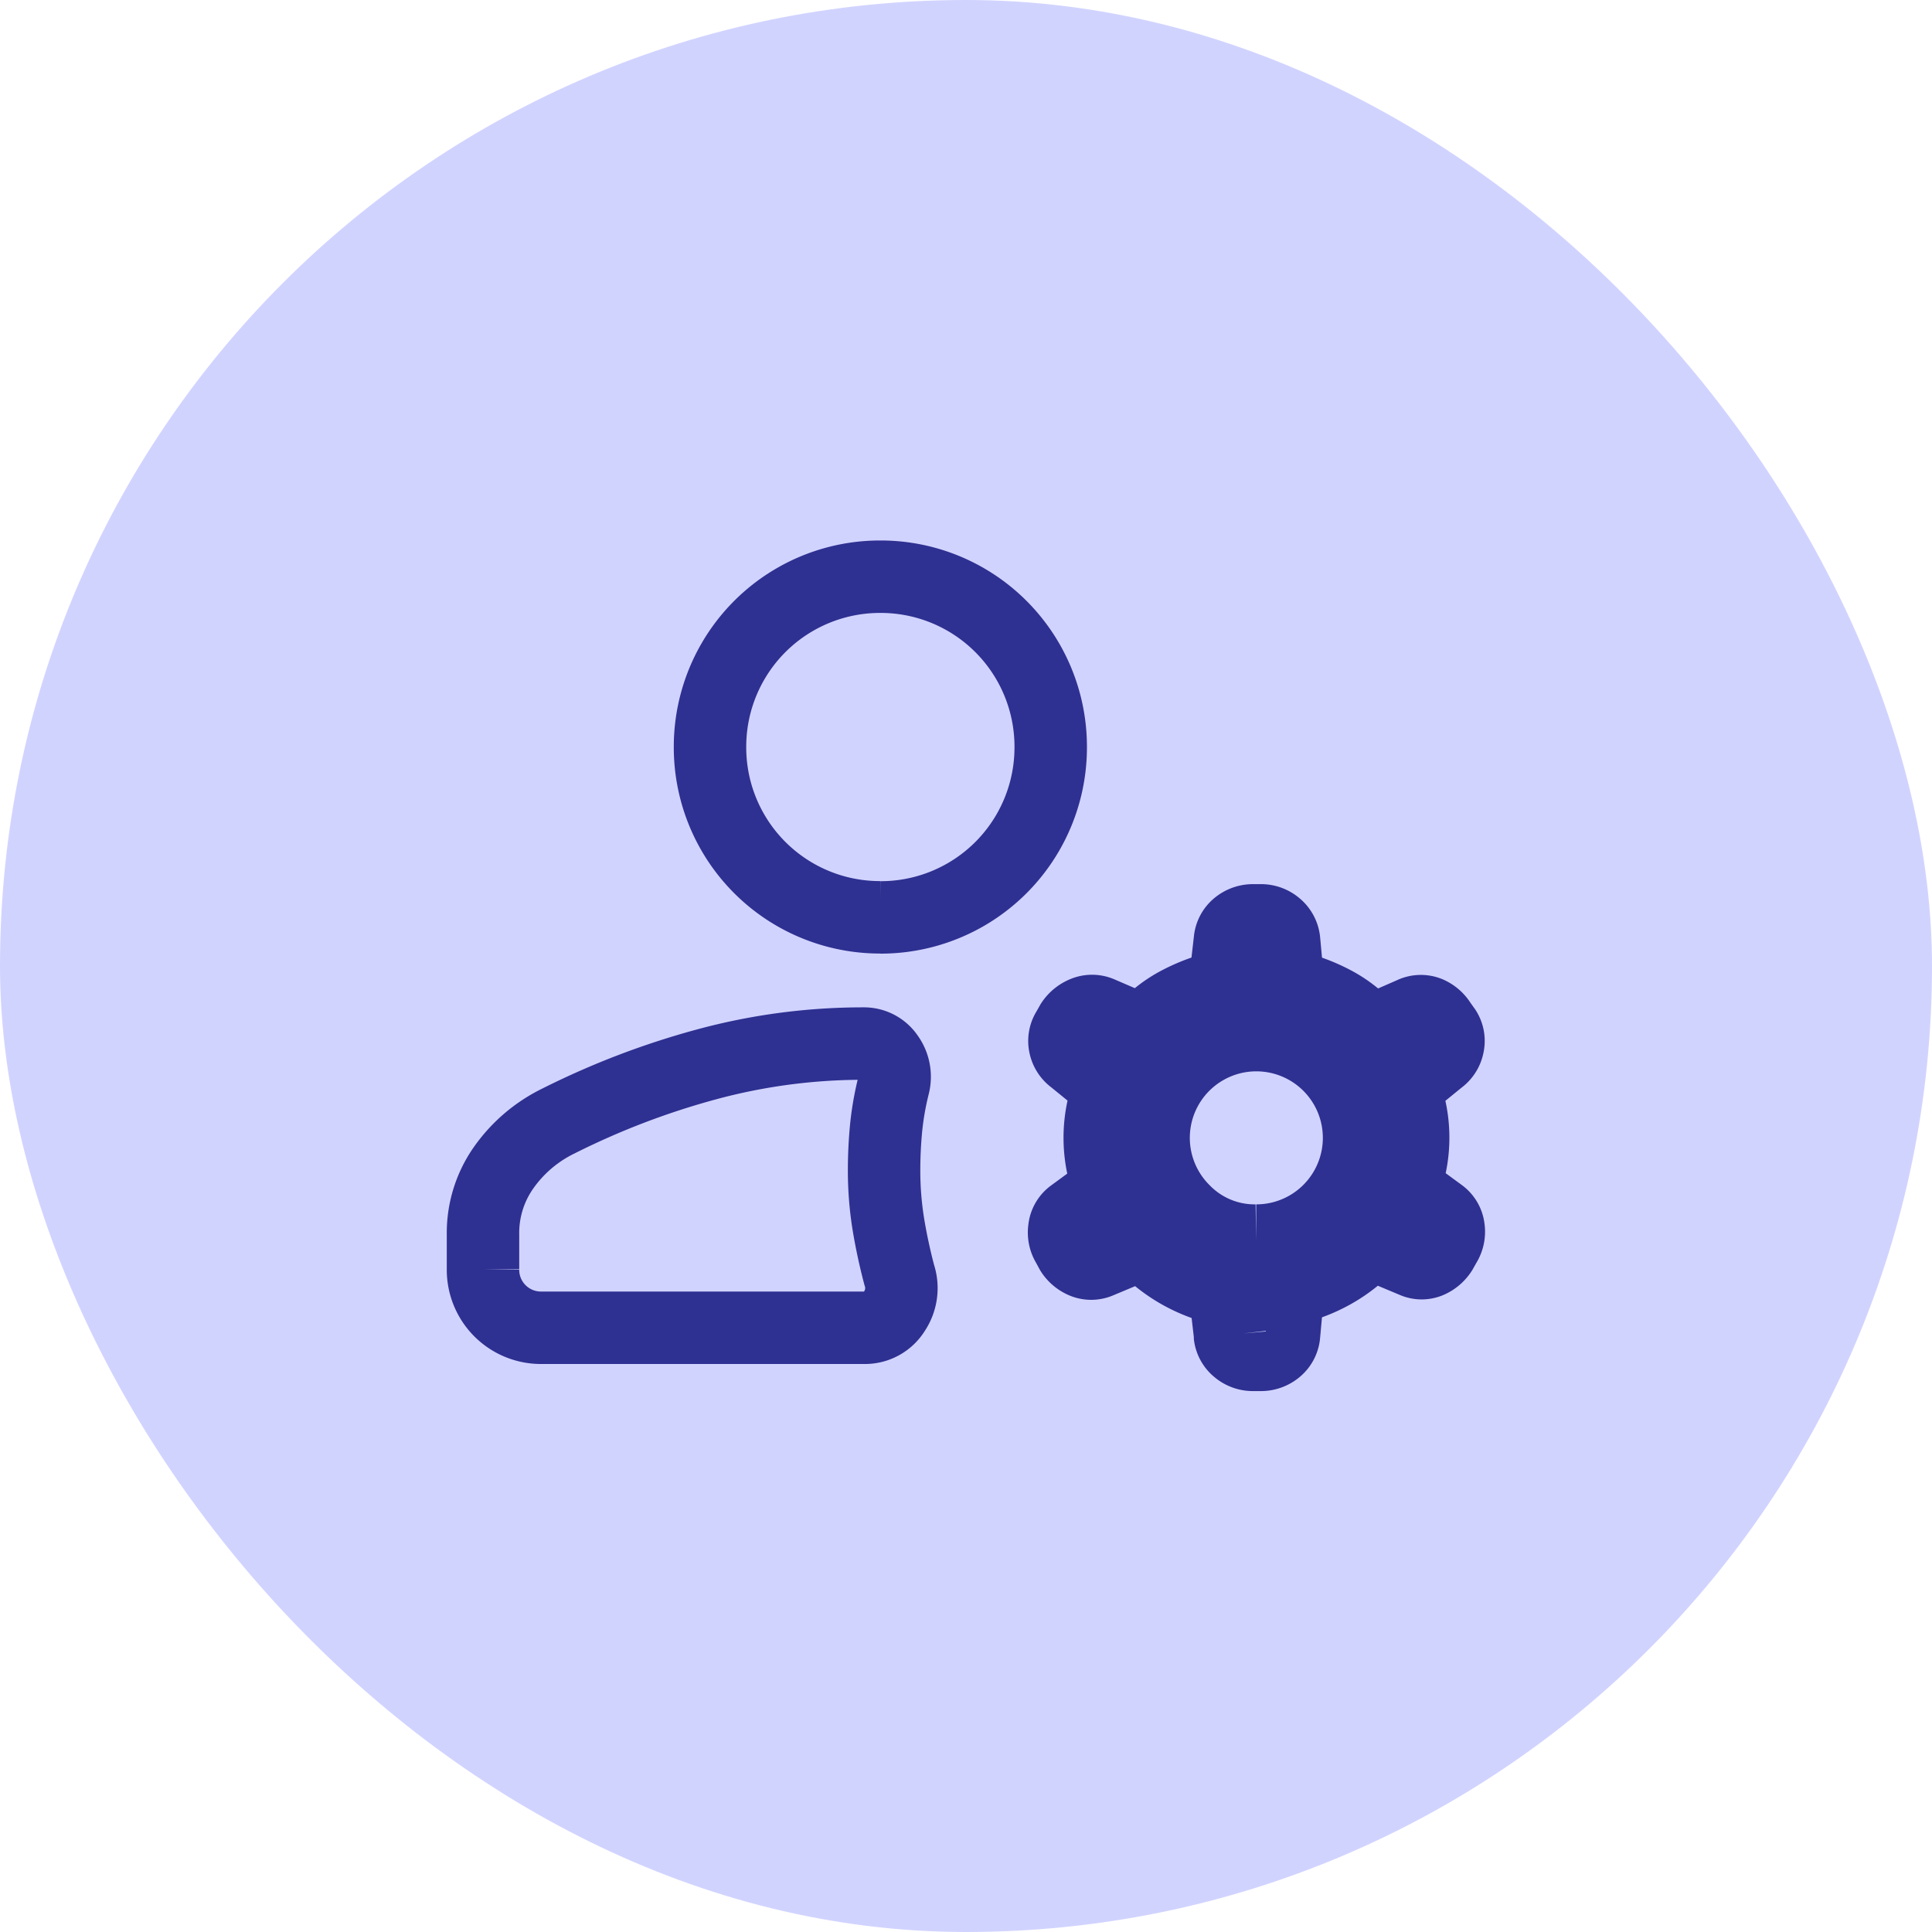
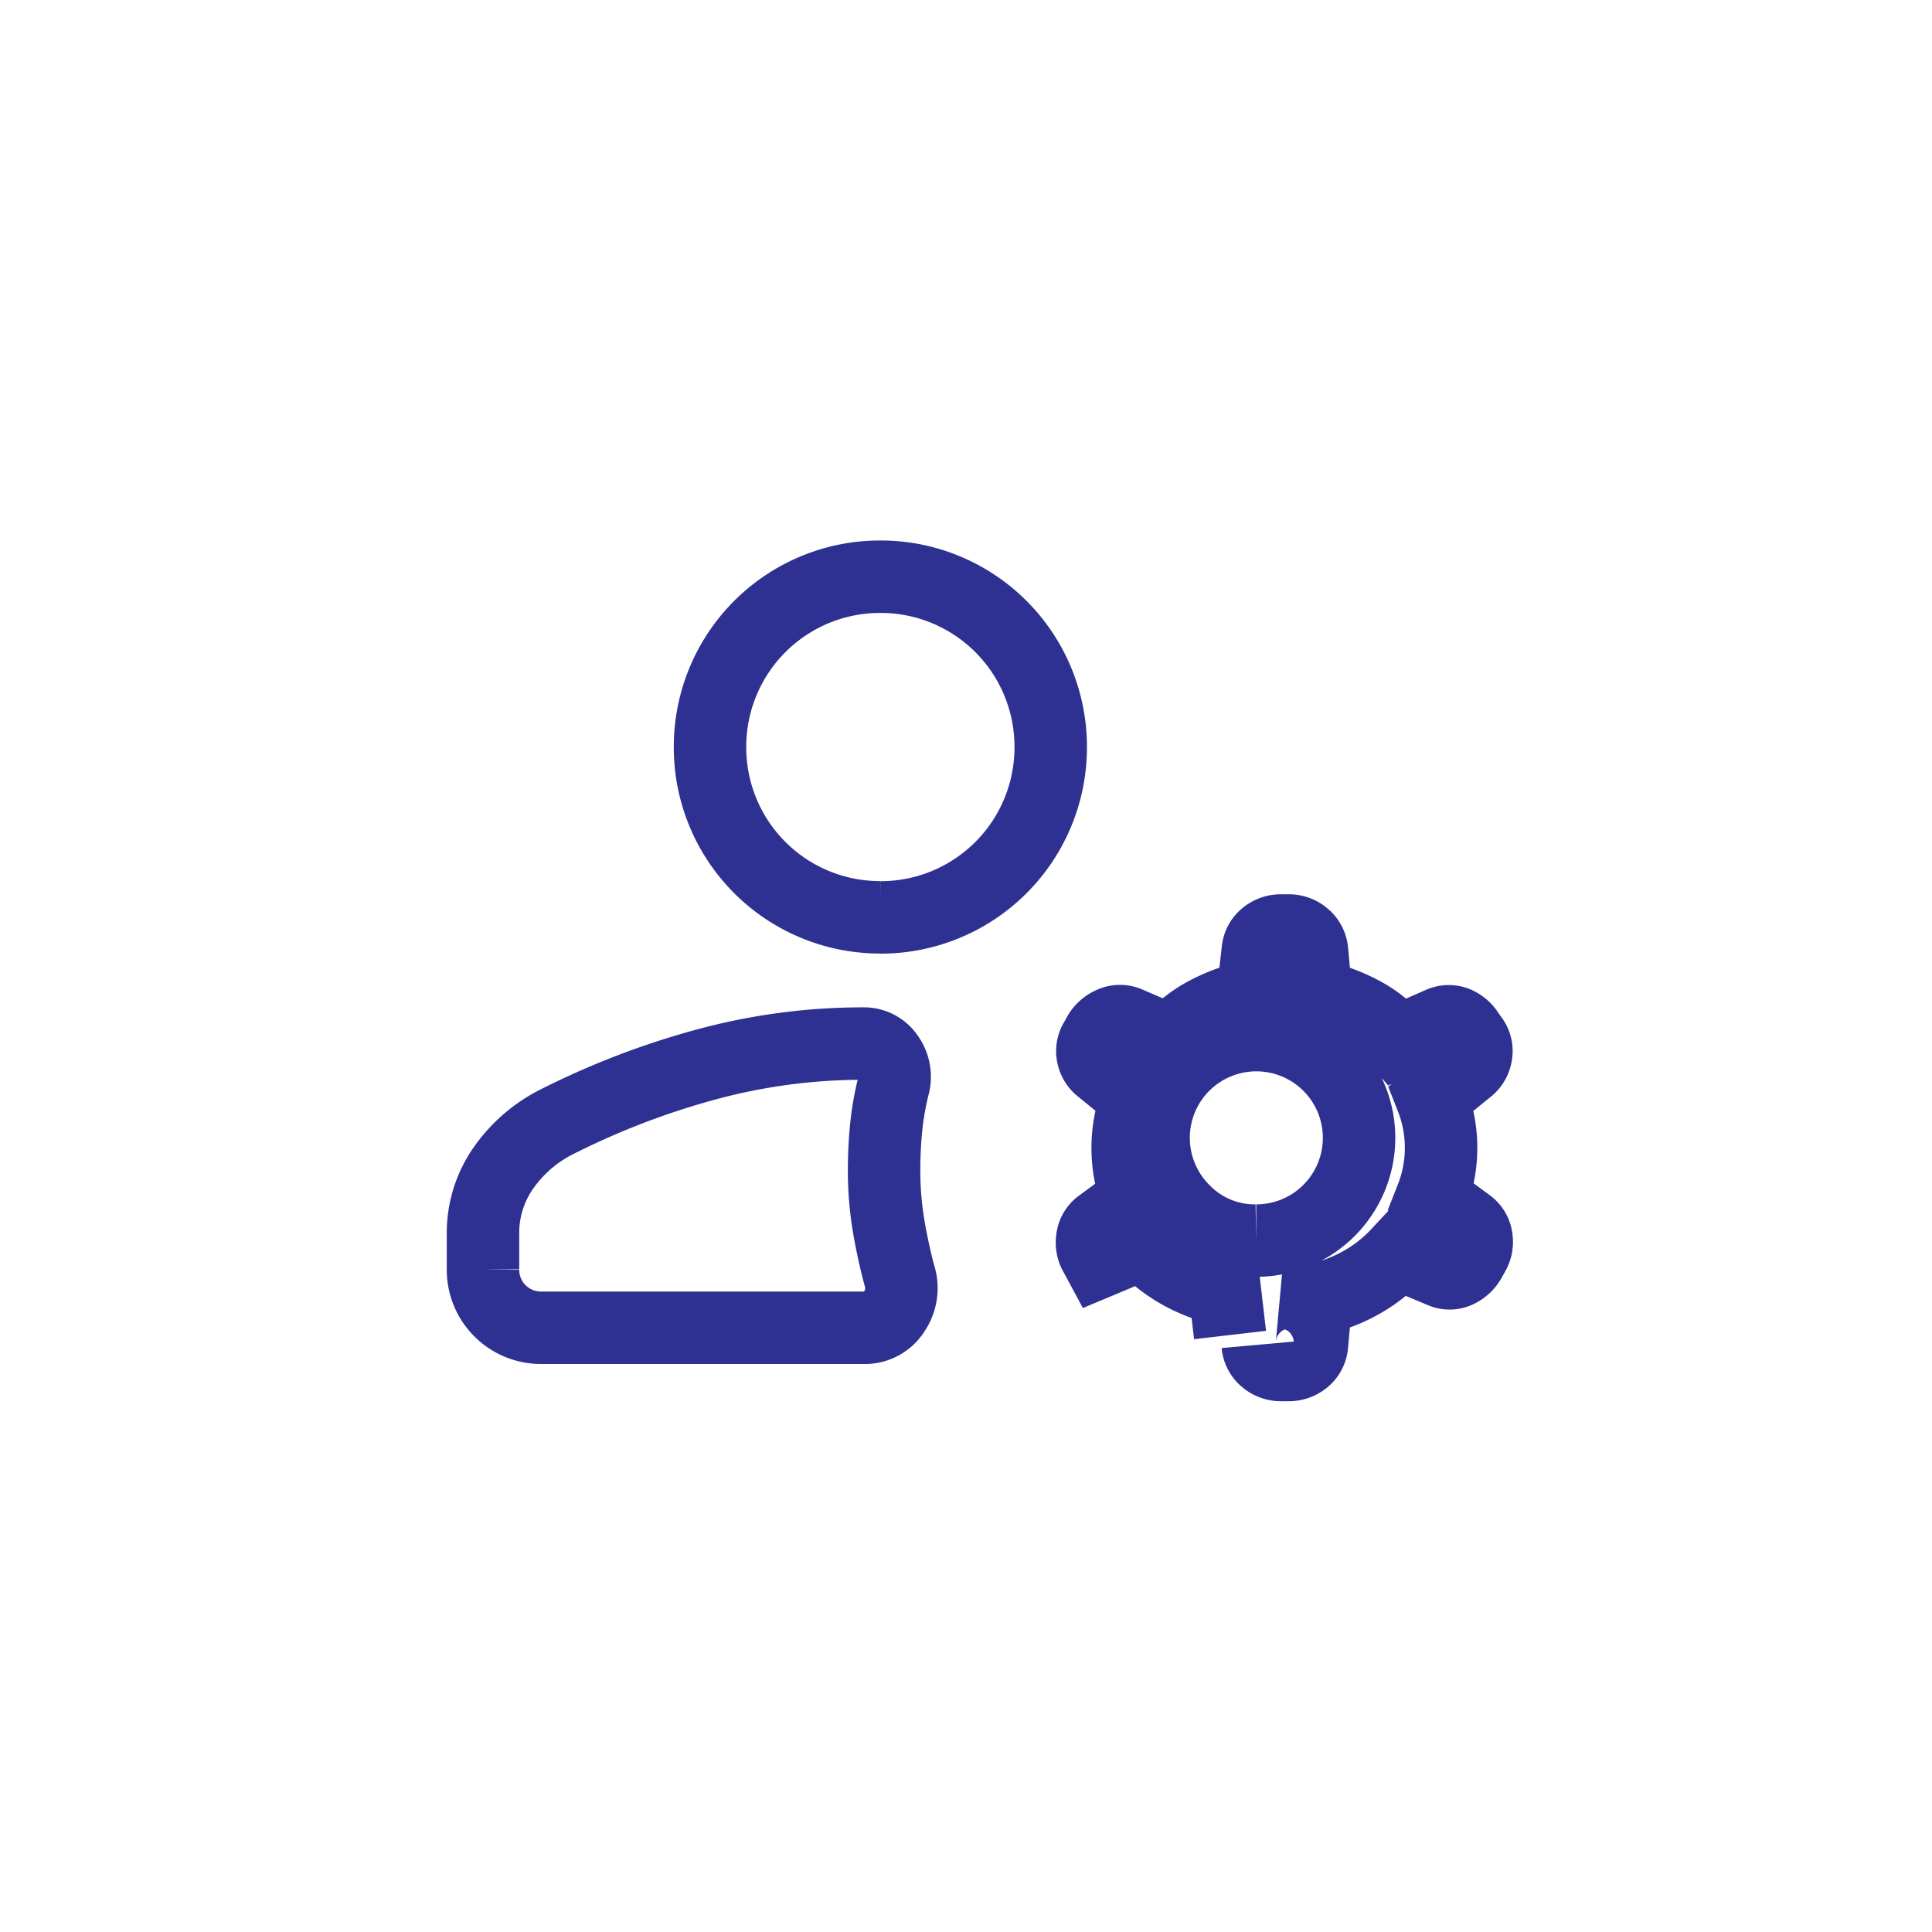
<svg xmlns="http://www.w3.org/2000/svg" width="40" height="40" viewBox="0 0 40 40">
  <g id="Group_13318" data-name="Group 13318" transform="translate(-23361 21865)">
-     <rect id="Rectangle_4154" data-name="Rectangle 4154" width="40" height="40" rx="20" transform="translate(23361 -21865)" fill="#d1d3ff" />
-     <path id="Path_28849" data-name="Path 28849" d="M3,19.718V19a2.347,2.347,0,0,1,.431-1.385,2.986,2.986,0,0,1,1.133-.962,16.314,16.314,0,0,1,3.064-1.171,12.371,12.371,0,0,1,3.248-.431.6.6,0,0,1,.511.266.719.719,0,0,1,.111.609,6.161,6.161,0,0,0-.152.872q-.042.436-.042.879a6.963,6.963,0,0,0,.085,1.092q.087.534.229,1.072a.861.861,0,0,1-.1.751.714.714,0,0,1-.631.343H4.22A1.2,1.2,0,0,1,3,19.718m16.007-.588a2.127,2.127,0,1,0-1.5-.623,2.044,2.044,0,0,0,1.5.623m-7.778-6.693A3.518,3.518,0,0,1,7.7,8.912a3.52,3.52,0,0,1,3.527-3.527,3.52,3.52,0,0,1,3.527,3.527,3.52,3.52,0,0,1-3.527,3.527m7.24,8.646-.109-.937a3.225,3.225,0,0,1-.921-.342,3.19,3.19,0,0,1-.779-.611l-.9.377a.414.414,0,0,1-.332,0,.551.551,0,0,1-.246-.21l-.076-.141a.488.488,0,0,1-.068-.334.416.416,0,0,1,.167-.292l.761-.558a2.846,2.846,0,0,1,0-2.071l-.737-.6a.453.453,0,0,1-.179-.277.426.426,0,0,1,.056-.32l.083-.147a.564.564,0,0,1,.253-.21.421.421,0,0,1,.34,0l.875.377a2.578,2.578,0,0,1,.768-.6,3.662,3.662,0,0,1,.933-.332l.108-.943a.433.433,0,0,1,.159-.3.5.5,0,0,1,.324-.114h.154a.486.486,0,0,1,.324.118.45.45,0,0,1,.16.3l.086.936a3.585,3.585,0,0,1,.932.335,2.574,2.574,0,0,1,.768.61l.862-.377a.419.419,0,0,1,.341-.012.545.545,0,0,1,.249.217l.1.14a.426.426,0,0,1,.056.323.452.452,0,0,1-.179.281l-.737.6a2.809,2.809,0,0,1,0,2.057l.761.558a.419.419,0,0,1,.167.288.494.494,0,0,1-.068.332l-.083.147a.565.565,0,0,1-.242.21.4.4,0,0,1-.328,0l-.9-.377a3.161,3.161,0,0,1-.779.611,3.243,3.243,0,0,1-.921.342l-.086.943a.437.437,0,0,1-.16.3.5.5,0,0,1-.324.114h-.153a.491.491,0,0,1-.326-.118.438.438,0,0,1-.159-.3" transform="translate(23368 -21858.445)" fill="none" stroke="#2e3191" stroke-width="1.5" />
+     <path id="Path_28849" data-name="Path 28849" d="M3,19.718V19a2.347,2.347,0,0,1,.431-1.385,2.986,2.986,0,0,1,1.133-.962,16.314,16.314,0,0,1,3.064-1.171,12.371,12.371,0,0,1,3.248-.431.6.6,0,0,1,.511.266.719.719,0,0,1,.111.609,6.161,6.161,0,0,0-.152.872q-.042.436-.042.879a6.963,6.963,0,0,0,.085,1.092q.087.534.229,1.072a.861.861,0,0,1-.1.751.714.714,0,0,1-.631.343H4.22A1.2,1.2,0,0,1,3,19.718m16.007-.588a2.127,2.127,0,1,0-1.5-.623,2.044,2.044,0,0,0,1.5.623m-7.778-6.693A3.518,3.518,0,0,1,7.7,8.912a3.52,3.52,0,0,1,3.527-3.527,3.52,3.52,0,0,1,3.527,3.527,3.52,3.52,0,0,1-3.527,3.527m7.24,8.646-.109-.937a3.225,3.225,0,0,1-.921-.342,3.19,3.19,0,0,1-.779-.611l-.9.377l-.076-.141a.488.488,0,0,1-.068-.334.416.416,0,0,1,.167-.292l.761-.558a2.846,2.846,0,0,1,0-2.071l-.737-.6a.453.453,0,0,1-.179-.277.426.426,0,0,1,.056-.32l.083-.147a.564.564,0,0,1,.253-.21.421.421,0,0,1,.34,0l.875.377a2.578,2.578,0,0,1,.768-.6,3.662,3.662,0,0,1,.933-.332l.108-.943a.433.433,0,0,1,.159-.3.5.5,0,0,1,.324-.114h.154a.486.486,0,0,1,.324.118.45.45,0,0,1,.16.3l.086.936a3.585,3.585,0,0,1,.932.335,2.574,2.574,0,0,1,.768.61l.862-.377a.419.419,0,0,1,.341-.012.545.545,0,0,1,.249.217l.1.14a.426.426,0,0,1,.056.323.452.452,0,0,1-.179.281l-.737.6a2.809,2.809,0,0,1,0,2.057l.761.558a.419.419,0,0,1,.167.288.494.494,0,0,1-.068.332l-.083.147a.565.565,0,0,1-.242.21.4.4,0,0,1-.328,0l-.9-.377a3.161,3.161,0,0,1-.779.611,3.243,3.243,0,0,1-.921.342l-.086.943a.437.437,0,0,1-.16.3.5.5,0,0,1-.324.114h-.153a.491.491,0,0,1-.326-.118.438.438,0,0,1-.159-.3" transform="translate(23368 -21858.445)" fill="none" stroke="#2e3191" stroke-width="1.5" />
  </g>
</svg>